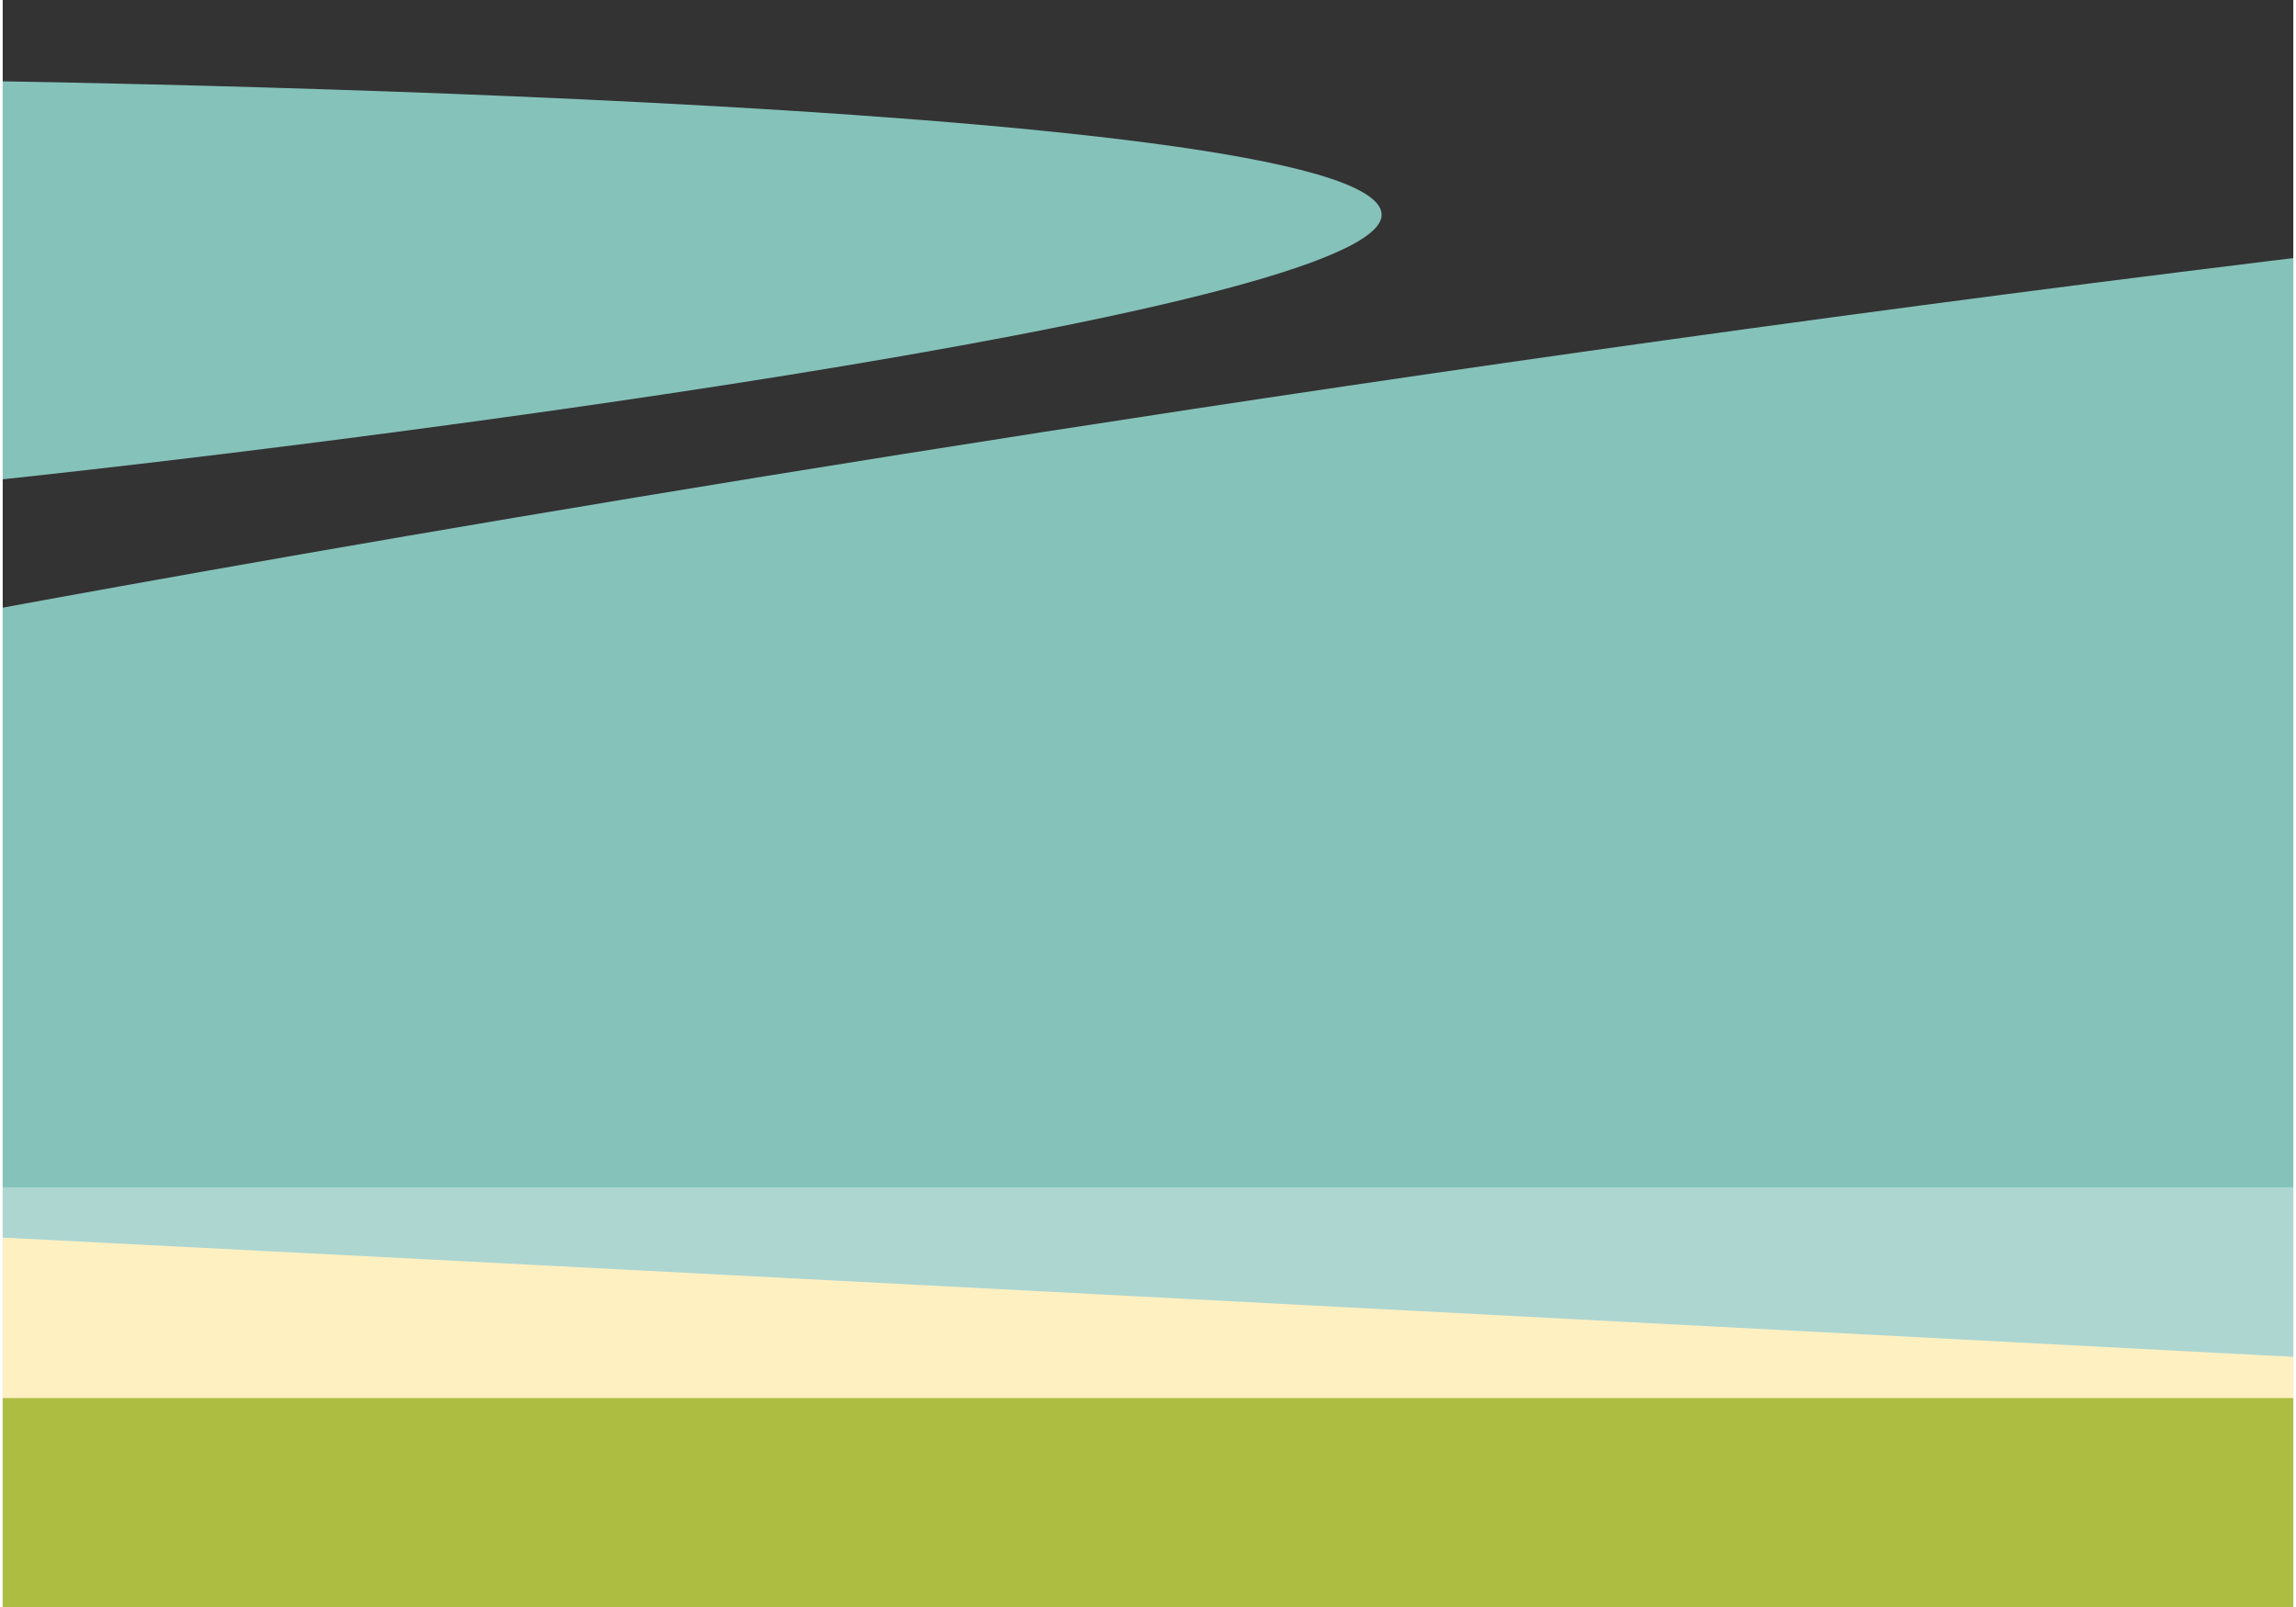
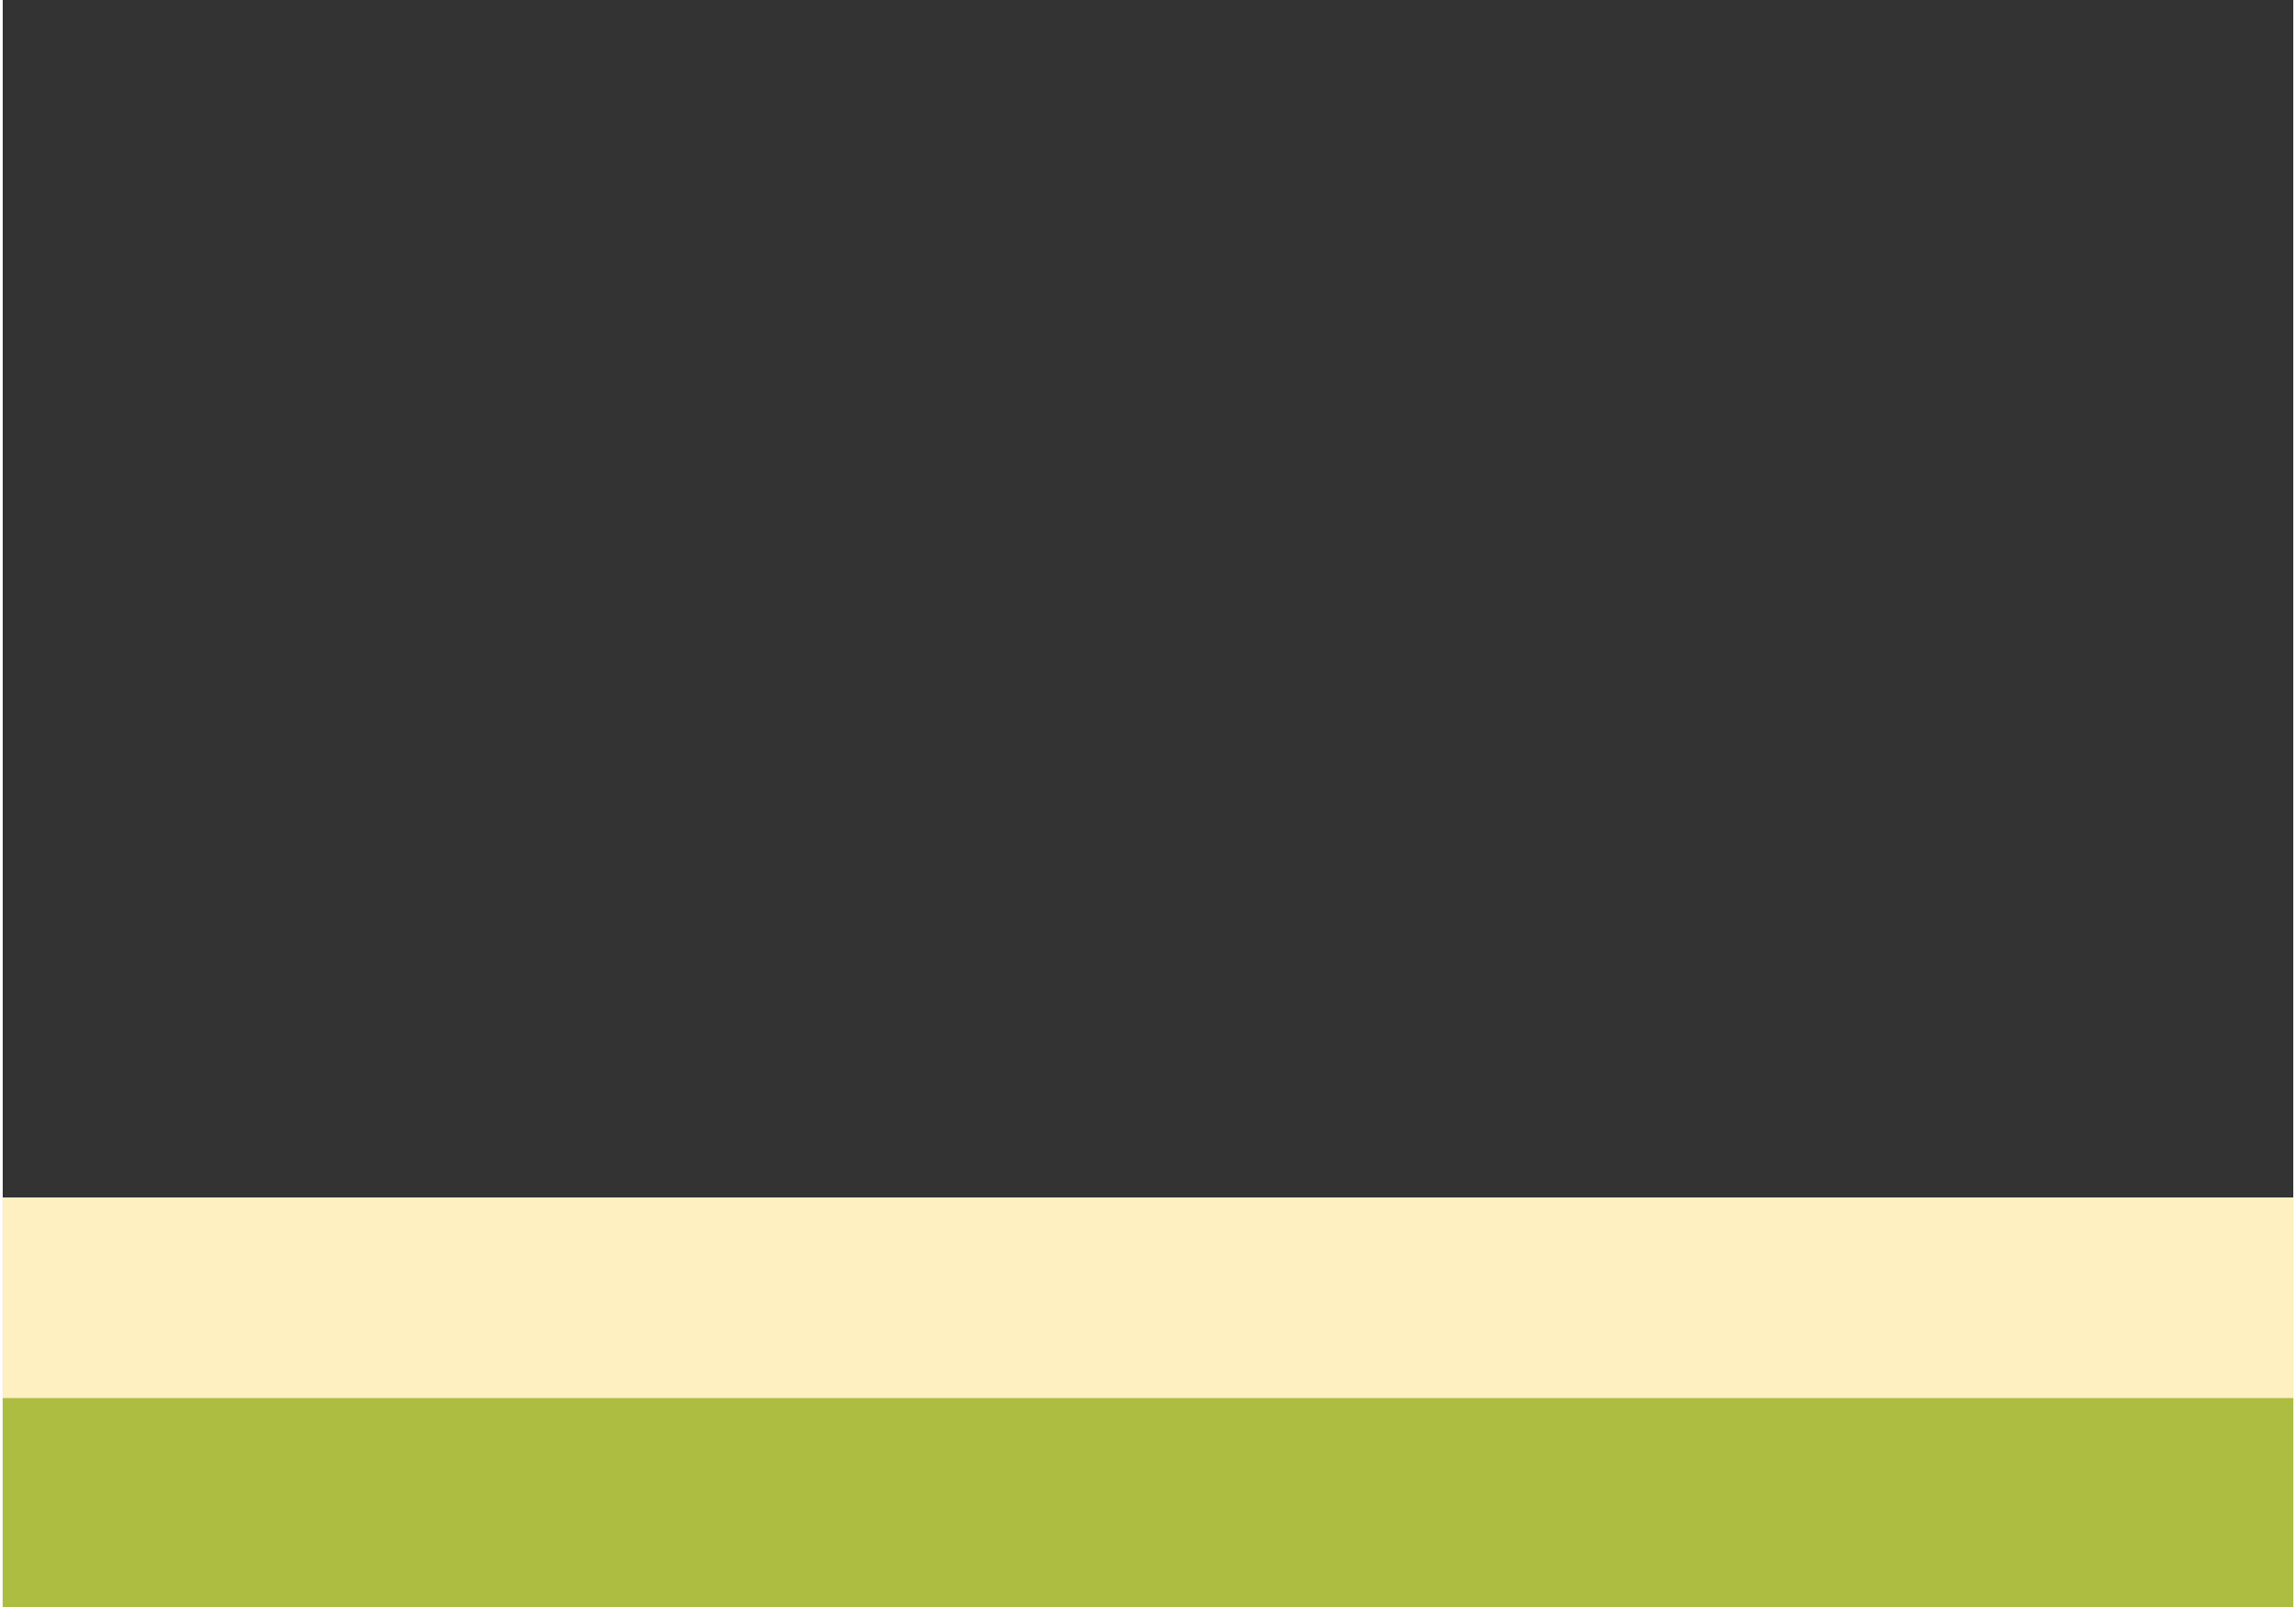
<svg xmlns="http://www.w3.org/2000/svg" id="a" data-name="Ebene 1" viewBox="0.0 179.0 600.0 421.0" width="500" height="350">
  <rect x="0.0" y="179.0" width="600.0" height="421.0" fill="#333333" stroke="none" />
  <defs>
    <clipPath id="b">
-       <rect width="600" height="600" style="fill: none;" />
-     </clipPath>
+       </clipPath>
  </defs>
  <rect y="492.71" width="600" height="107.29" style="fill: #fff0c2;" />
  <rect y="545.26" width="600" height="54.74" style="fill: #adbd42;" />
  <g style="clip-path: url(#b);">
    <path d="M1230.93,566.7c-398.91-19.54-922.21-47.81-1250.93-64.5v-24.85c133.35-2.66,757.77-14.61,1250.93-13.28v102.63Z" style="fill: #add6d1;" />
    <path d="M1230.93,490.06H-20v-148.16c135.86-25.42,780.18-140.76,1250.93-140.38v288.54Z" style="fill: #85c2ba;" />
-     <path d="M-20,306.61v-106.61s378.84,4.09,381.19,35.01c1.91,26.18-291.02,62.88-381.19,71.6" style="fill: #85c2ba;" />
  </g>
</svg>